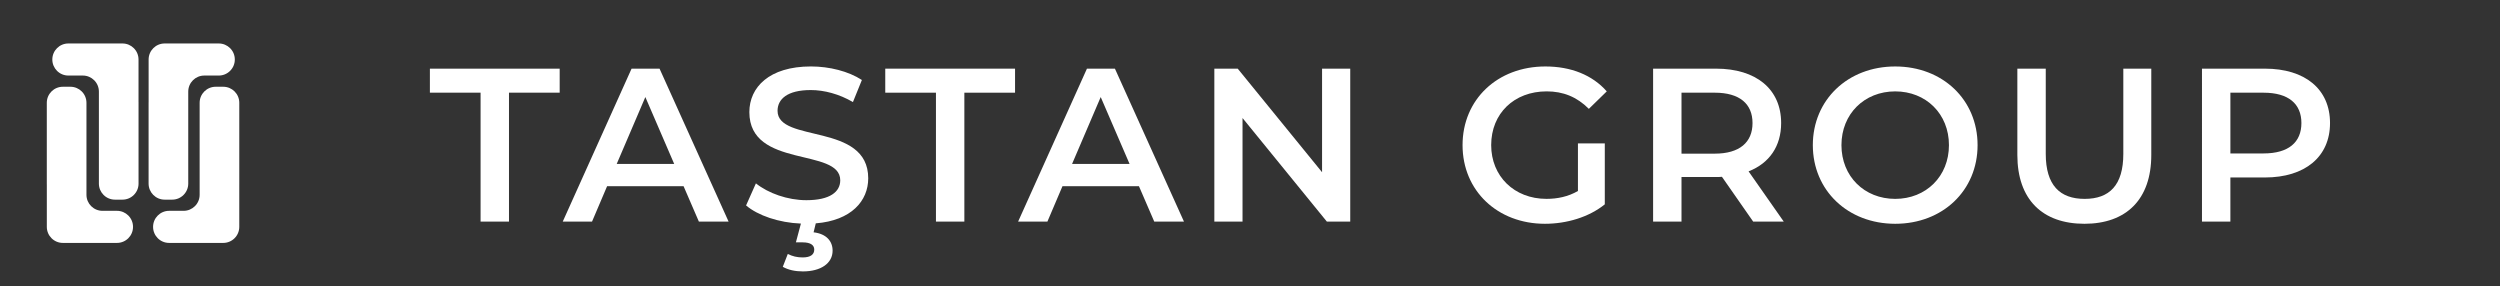
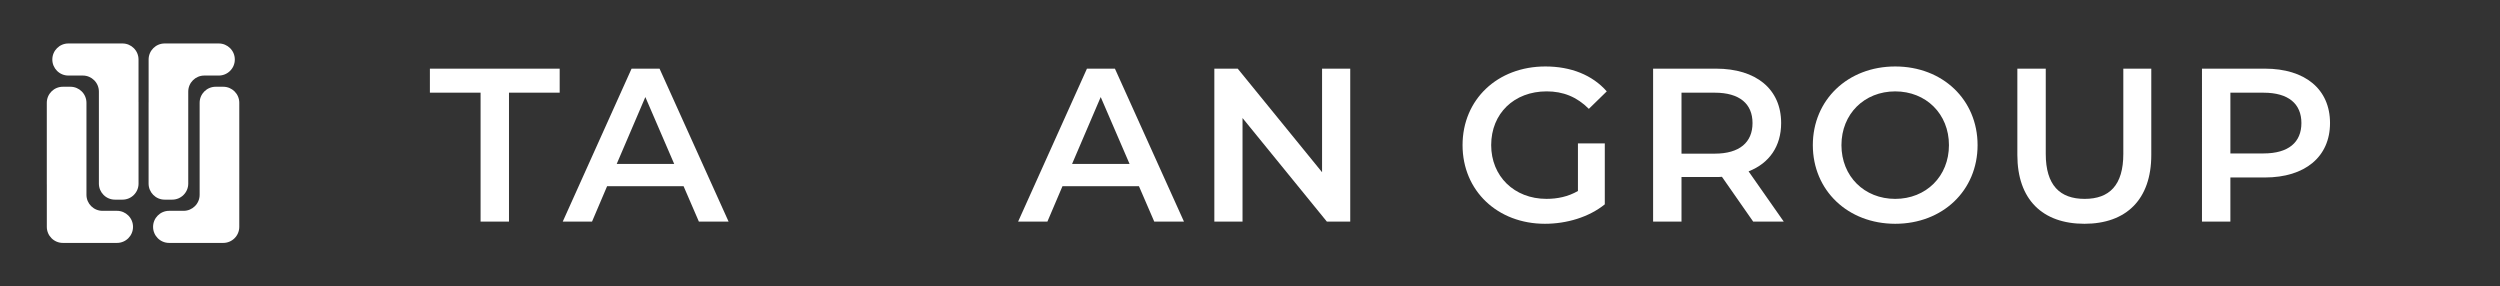
<svg xmlns="http://www.w3.org/2000/svg" version="1.1" id="Layer_1" x="0px" y="0px" width="209.5px" height="24px" viewBox="0 0 209.5 24" enable-background="new 0 0 209.5 24" xml:space="preserve">
  <rect x="0" y="0" width="209.5" height="24" fill="#333333" stroke="none" />
  <g>
    <path fill="#FFFFFF" d="M15.775,7.676v7.71c0,0.742-0.602,1.344-1.344,1.344h-0.634c-0.742,0-1.345-0.602-1.345-1.344V8.554h0.002   V4.987c0-0.742,0.601-1.344,1.344-1.344h4.535c0.742,0,1.344,0.602,1.344,1.344s-0.602,1.344-1.344,1.344h-1.213   C16.376,6.332,15.775,6.933,15.775,7.676" />
    <path fill="#FFFFFF" d="M8.287,7.676v7.71c0,0.742,0.602,1.344,1.344,1.344h0.634c0.743,0,1.345-0.602,1.345-1.344V8.554h-0.002   V4.987c0-0.742-0.602-1.344-1.344-1.344H5.729c-0.742,0-1.344,0.602-1.344,1.344s0.602,1.344,1.344,1.344h1.214   C7.685,6.332,8.287,6.933,8.287,7.676" />
    <path fill="#FFFFFF" d="M7.245,16.324V8.613c0-0.742-0.602-1.343-1.344-1.343H5.266c-0.743,0-1.344,0.601-1.344,1.343v6.834h0.002   v3.564c0,0.744,0.601,1.345,1.343,1.345h4.536c0.743,0,1.344-0.601,1.344-1.345c0-0.742-0.602-1.344-1.344-1.344H8.589   C7.847,17.668,7.245,17.066,7.245,16.324" />
    <path fill="#FFFFFF" d="M16.73,16.324V8.613c0-0.742,0.602-1.343,1.344-1.343h0.635c0.742,0,1.343,0.601,1.343,1.343v6.834h-0.001   v3.564c0,0.744-0.602,1.345-1.344,1.345h-4.535c-0.743,0-1.344-0.601-1.344-1.345c0-0.742,0.602-1.344,1.344-1.344h1.213   C16.128,17.668,16.73,17.066,16.73,16.324" />
  </g>
  <g>
    <path fill="#FFFFFF" d="M40.273,7.767h-4.248V5.753h10.876v2.014h-4.248V18.57h-2.38V7.767z" />
    <path fill="#FFFFFF" d="M57.284,15.604h-6.409l-1.263,2.966h-2.454l5.768-12.817h2.344l5.786,12.817h-2.49L57.284,15.604z    M56.497,13.736L54.08,8.133l-2.399,5.603H56.497z" />
-     <path fill="#FFFFFF" d="M68.362,18.717l-0.183,0.751c1.081,0.128,1.593,0.75,1.593,1.538c0,1.062-0.989,1.739-2.49,1.739   c-0.659,0-1.227-0.128-1.685-0.385l0.421-1.08c0.385,0.201,0.787,0.293,1.245,0.293c0.678,0,0.971-0.256,0.971-0.659   c0-0.348-0.275-0.604-0.971-0.604h-0.567l0.421-1.574c-1.85-0.073-3.607-0.678-4.596-1.52l0.824-1.85   c1.025,0.824,2.655,1.41,4.23,1.41c1.996,0,2.838-0.715,2.838-1.667c0-2.765-7.617-0.952-7.617-5.713   c0-2.069,1.648-3.827,5.164-3.827c1.538,0,3.149,0.403,4.266,1.135l-0.75,1.85c-1.154-0.678-2.417-1.007-3.534-1.007   c-1.978,0-2.783,0.769-2.783,1.74c0,2.728,7.599,0.952,7.599,5.657C72.756,16.831,71.346,18.479,68.362,18.717z" />
-     <path fill="#FFFFFF" d="M78.433,7.767h-4.248V5.753h10.876v2.014h-4.248V18.57h-2.38V7.767z" />
    <path fill="#FFFFFF" d="M95.444,15.604h-6.409l-1.263,2.966h-2.454l5.768-12.817h2.344l5.786,12.817h-2.49L95.444,15.604z    M94.657,13.736L92.24,8.133l-2.399,5.603H94.657z" />
    <path fill="#FFFFFF" d="M113.15,5.753V18.57h-1.959l-7.067-8.679v8.679h-2.362V5.753h1.959l7.068,8.679V5.753H113.15z" />
    <path fill="#FFFFFF" d="M132.23,12.015h2.252v5.109c-1.336,1.08-3.204,1.629-5.017,1.629c-3.974,0-6.903-2.765-6.903-6.591   s2.93-6.592,6.939-6.592c2.143,0,3.937,0.714,5.146,2.087l-1.501,1.465c-1.007-1.007-2.161-1.465-3.534-1.465   c-2.729,0-4.651,1.85-4.651,4.504c0,2.6,1.923,4.504,4.633,4.504c0.916,0,1.813-0.183,2.637-0.659V12.015z" />
    <path fill="#FFFFFF" d="M146.916,18.57l-2.618-3.754c-0.165,0.019-0.33,0.019-0.495,0.019h-2.893v3.735h-2.38V5.753h5.273   c3.369,0,5.457,1.721,5.457,4.56c0,1.94-0.989,3.369-2.729,4.047l2.948,4.211H146.916z M143.693,7.767h-2.783v5.109h2.783   c2.087,0,3.168-0.952,3.168-2.563S145.78,7.767,143.693,7.767z" />
    <path fill="#FFFFFF" d="M151.915,12.162c0-3.791,2.93-6.592,6.903-6.592c3.973,0,6.903,2.783,6.903,6.592   c0,3.808-2.93,6.591-6.903,6.591C154.844,18.753,151.915,15.952,151.915,12.162z M163.322,12.162c0-2.619-1.922-4.504-4.504-4.504   c-2.582,0-4.505,1.886-4.505,4.504s1.923,4.504,4.505,4.504C161.399,16.666,163.322,14.78,163.322,12.162z" />
    <path fill="#FFFFFF" d="M169.054,12.985V5.753h2.38v7.141c0,2.636,1.19,3.772,3.259,3.772s3.241-1.136,3.241-3.772V5.753h2.344   v7.232c0,3.735-2.105,5.768-5.603,5.768C171.16,18.753,169.054,16.721,169.054,12.985z" />
    <path fill="#FFFFFF" d="M195.256,10.313c0,2.819-2.087,4.56-5.457,4.56h-2.893v3.698h-2.38V5.753h5.273   C193.169,5.753,195.256,7.474,195.256,10.313z M192.858,10.313c0-1.611-1.081-2.545-3.168-2.545h-2.783v5.09h2.783   C191.777,12.857,192.858,11.924,192.858,10.313z" />
  </g>
</svg>